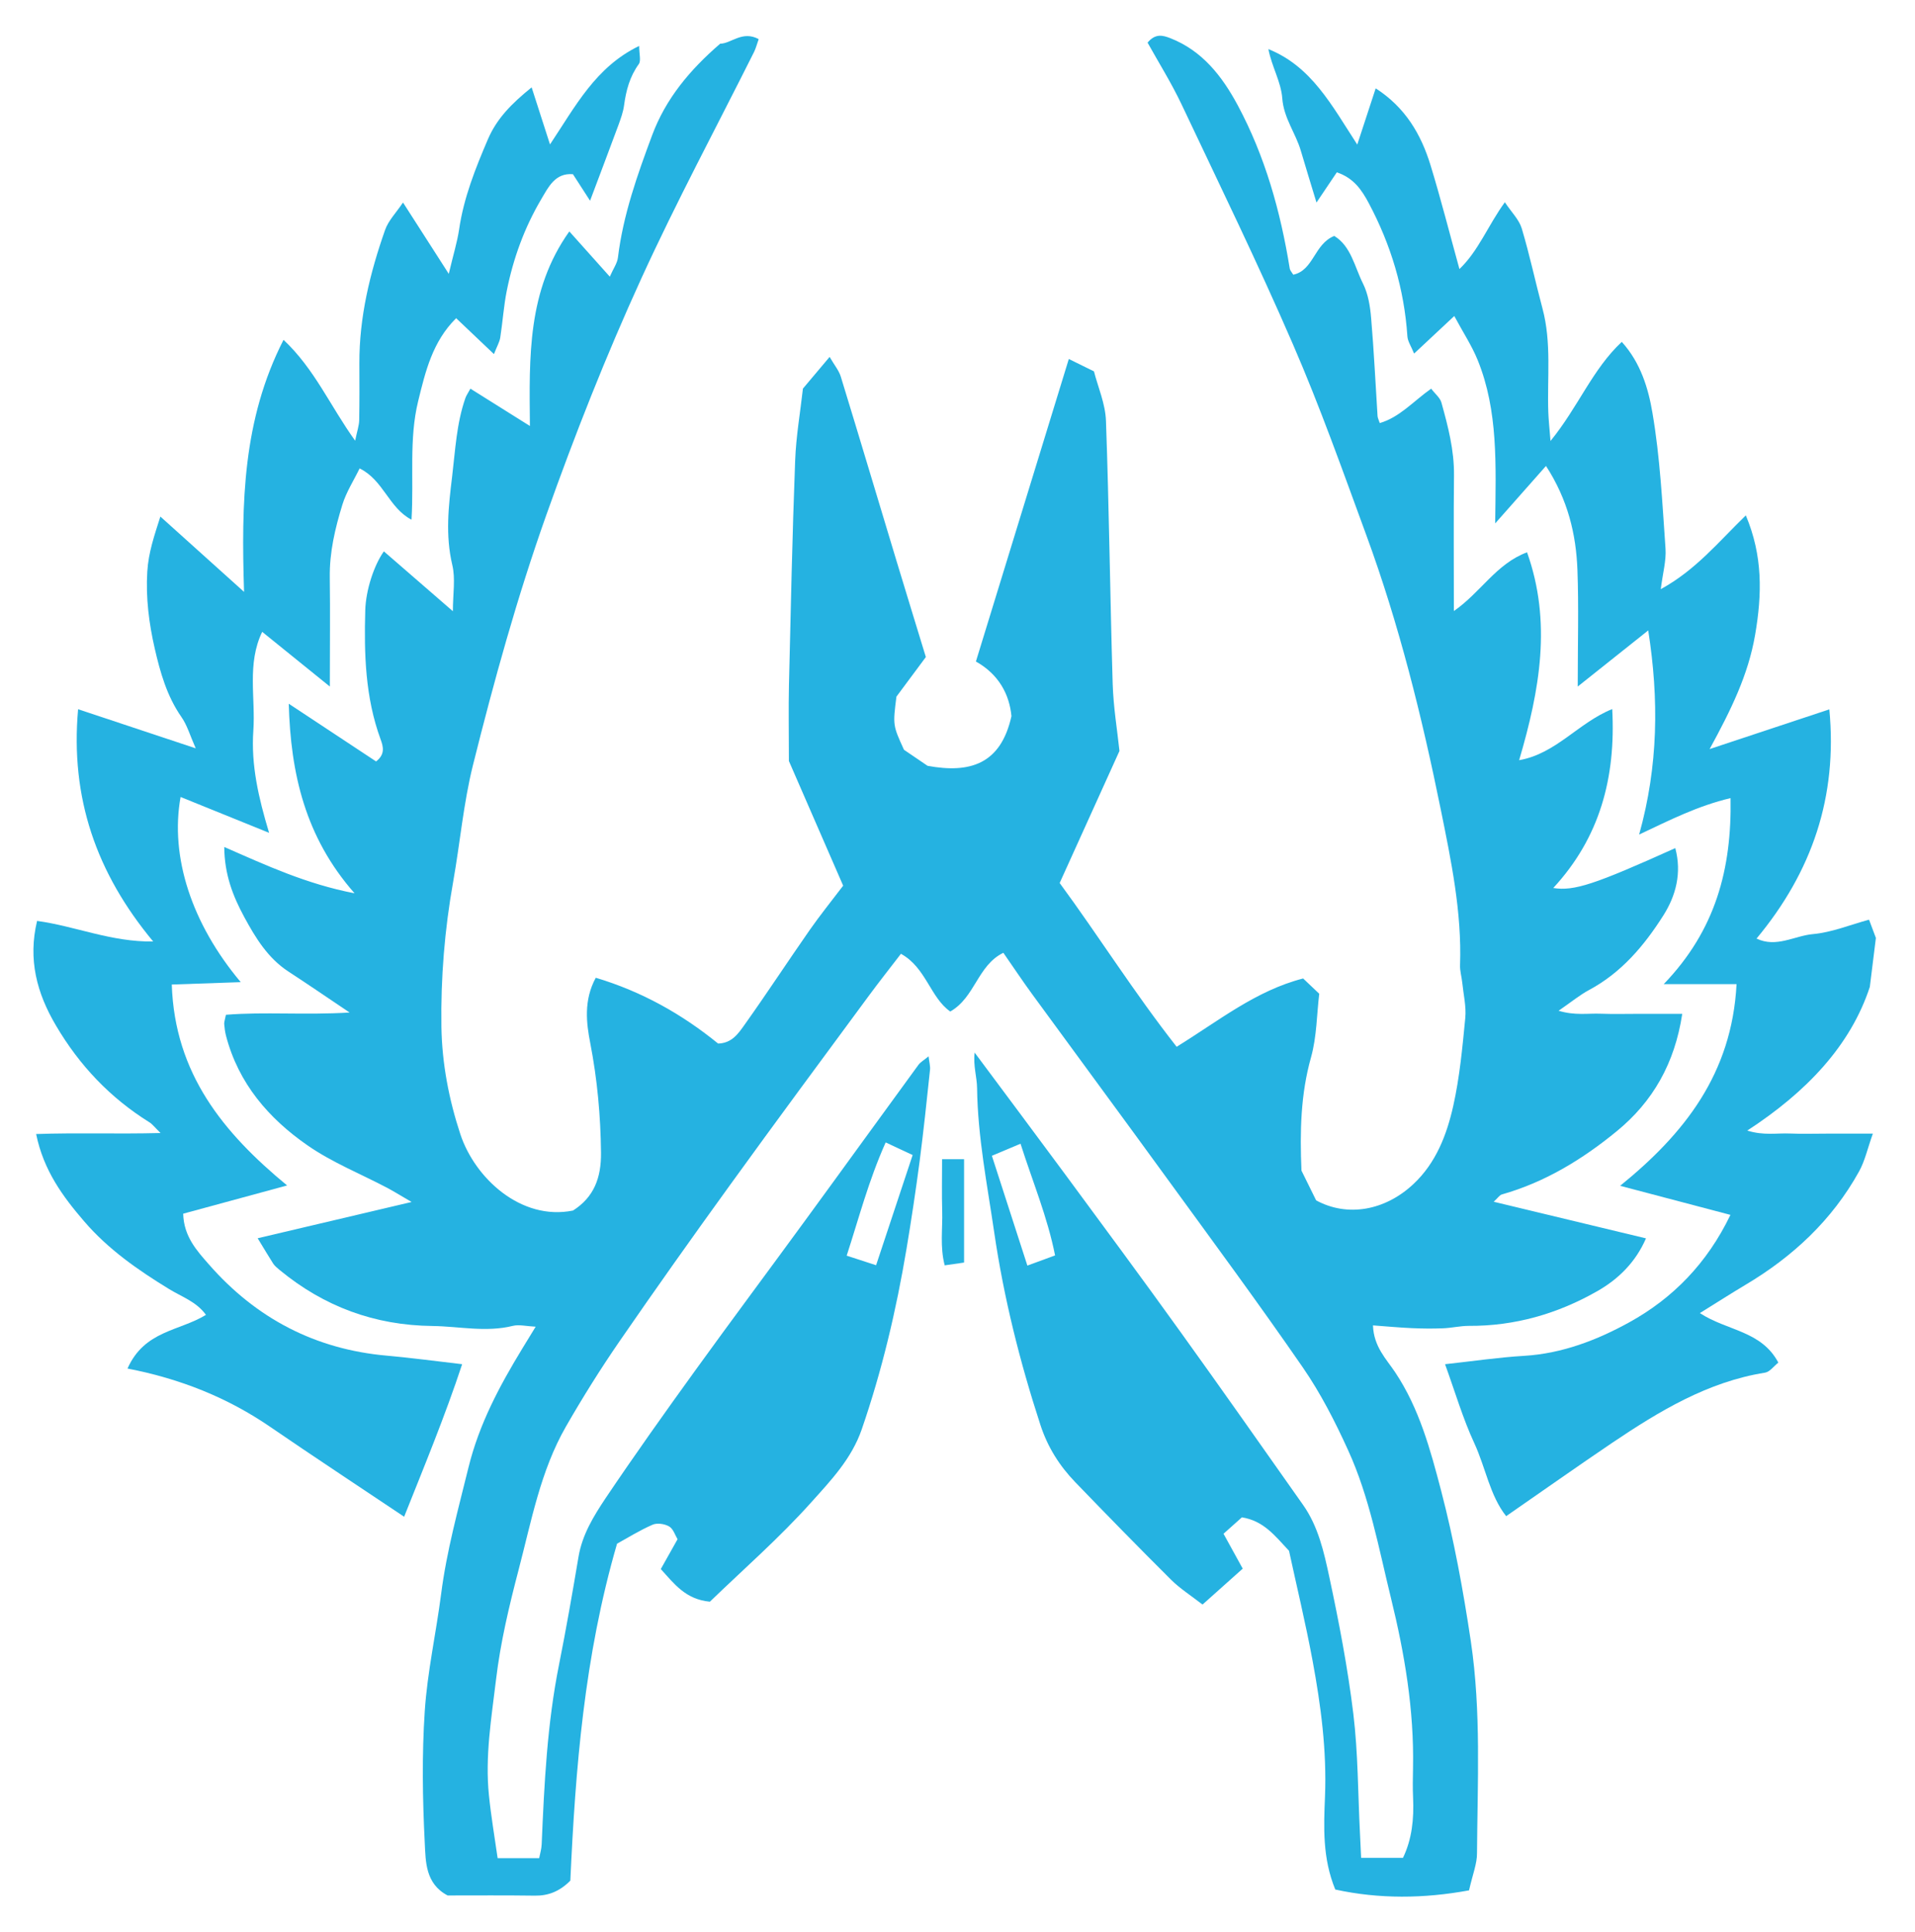
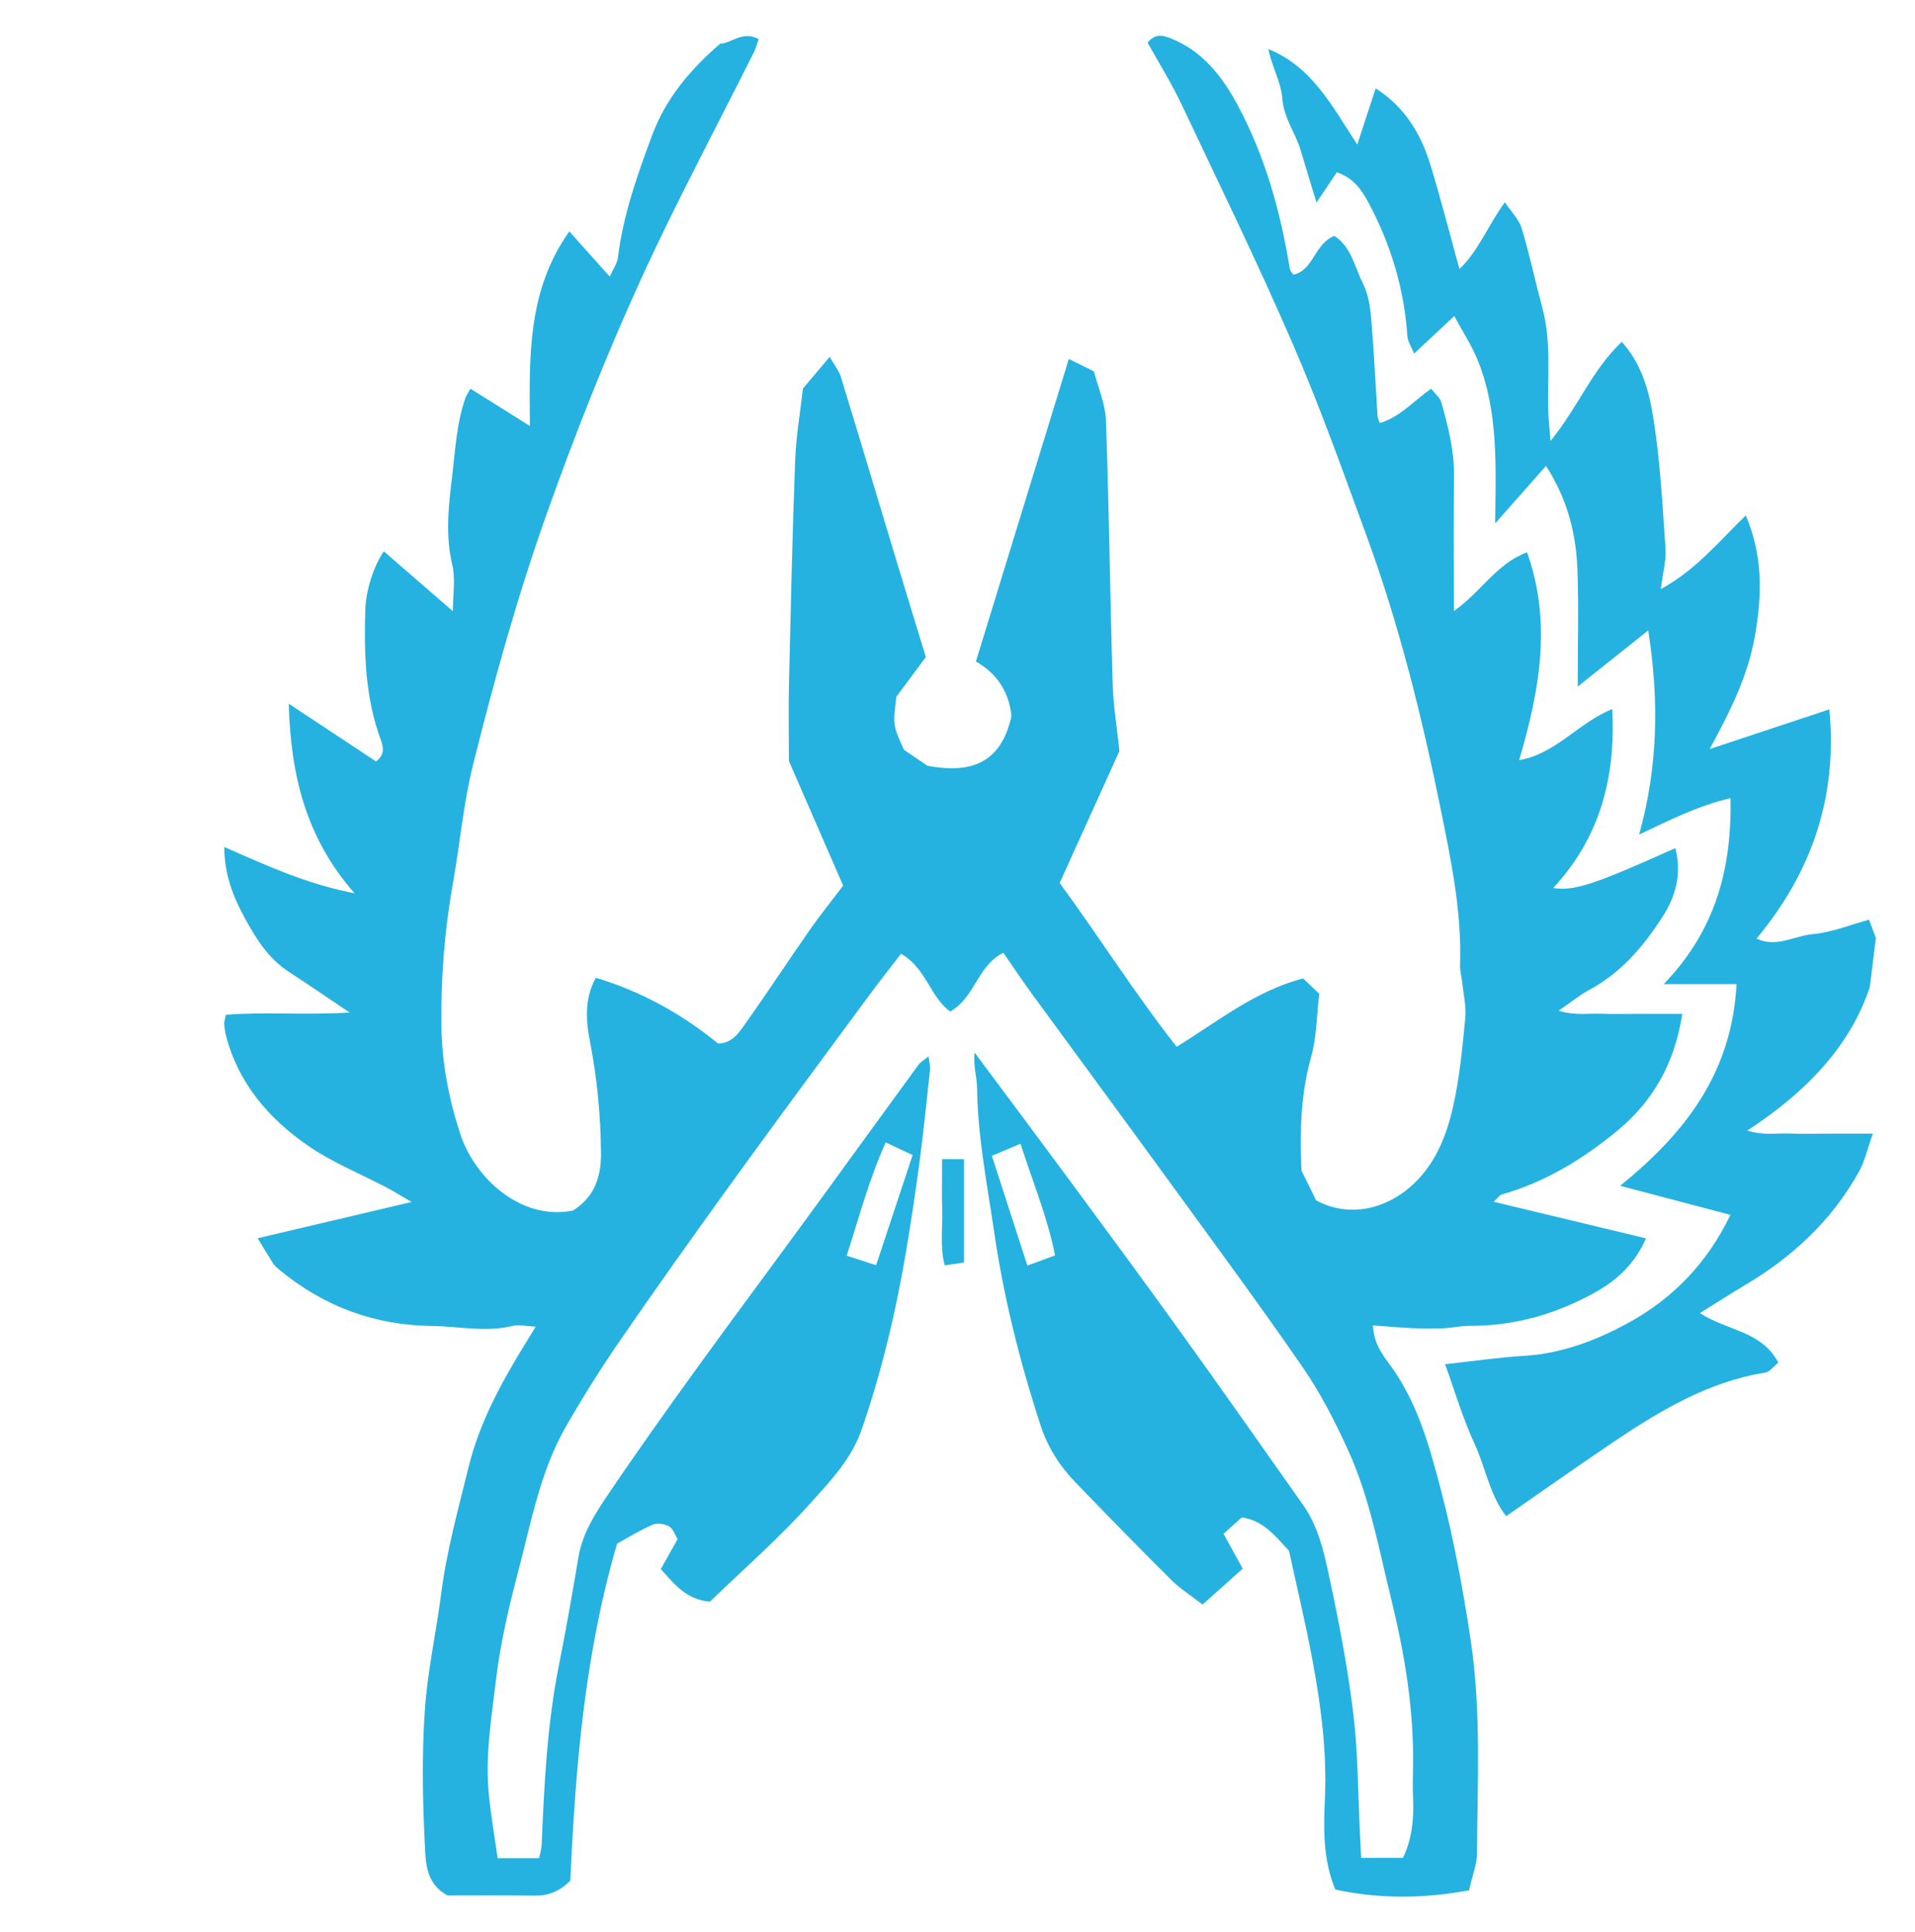
<svg xmlns="http://www.w3.org/2000/svg" width="32.217px" height="32.505px" enable-background="new 0 0 32.217 32.505" version="1.1" viewBox="0 0 32.217 32.505" xml:space="preserve">
  <symbol id="dude-transit" viewBox="0 -25.1 21.25 25.118">
-     <path d="m15.5-4.2 0.75-1.05 1-3.1 3.9-2.65v-0.05c0.067-0.1 0.1-0.233 0.1-0.4 0-0.2-0.05-0.383-0.15-0.55-0.167-0.233-0.383-0.35-0.65-0.35l-4.3 1.8-1.2 1.65-1.5-3.95 2.25-5.05-3.25-6.9c-0.267-0.2-0.633-0.3-1.1-0.3-0.3 0-0.55 0.15-0.75 0.45-0.1 0.133-0.15 0.25-0.15 0.35 0 0.067 0.017 0.15 0.05 0.25s0.067 0.184 0.1 0.25l2.55 5.6-2.45 4.2-3.05-4.9-6.85 0.2c-0.367 0.033-0.6 0.184-0.7 0.45-0.067 0.3-0.1 0.467-0.1 0.5 0 0.5 0.2 0.767 0.6 0.8l5.7 0.15 2.15 5.4 3.1 5.65-2.15 0.15c-1.367-2-2.1-3.033-2.2-3.1-0.1-0.1-0.25-0.15-0.45-0.15-0.4 0-0.65 0.183-0.75 0.55-0.1 0.3-0.1 0.5 0 0.6h-0.05l2.5 4.4 3.7 0.3 1.85-0.5 1.5-0.7zm-0.95 1.3c-0.333 0.4-0.45 0.85-0.35 1.35 0.033 0.5 0.25 0.9 0.65 1.2s0.85 0.417 1.35 0.35 0.9-0.3 1.2-0.7c0.333-0.4 0.467-0.85 0.4-1.35-0.066-0.5-0.3-0.9-0.7-1.2-0.4-0.333-0.85-0.45-1.35-0.35-0.5 0.067-0.9 0.3-1.2 0.7z" clip-rule="evenodd" fill="#fff" fill-rule="evenodd" />
-   </symbol>
+     </symbol>
  <g clip-rule="evenodd" fill="#25b2e1" fill-rule="evenodd">
    <path d="m24.714 31.8c-0.759 0.14-1.514 0.147-2.25-0.014-0.217-0.529-0.194-1.05-0.173-1.564 0.031-0.773-0.069-1.532-0.209-2.286-0.118-0.635-0.27-1.264-0.396-1.848-0.242-0.259-0.427-0.504-0.793-0.563-0.084 0.075-0.19 0.17-0.309 0.276 0.109 0.198 0.203 0.37 0.323 0.587-0.211 0.188-0.428 0.382-0.676 0.604-0.2-0.155-0.38-0.269-0.528-0.416-0.543-0.54-1.079-1.089-1.611-1.64-0.266-0.276-0.466-0.589-0.589-0.967-0.345-1.059-0.615-2.132-0.777-3.239-0.118-0.806-0.277-1.604-0.288-2.422-2e-3 -0.192-0.068-0.383-0.041-0.601 0.508 0.683 1.018 1.364 1.523 2.048 0.648 0.879 1.298 1.757 1.935 2.644 0.696 0.967 1.381 1.944 2.068 2.918 0.255 0.362 0.351 0.793 0.441 1.213 0.163 0.761 0.31 1.529 0.404 2.301 0.08 0.662 0.077 1.333 0.111 2 7e-3 0.131 0.012 0.263 0.02 0.422h0.704c0.152-0.315 0.186-0.657 0.17-1.01-8e-3 -0.168-4e-3 -0.337-1e-3 -0.504 0.019-0.973-0.141-1.92-0.372-2.86-0.206-0.839-0.36-1.695-0.72-2.483-0.219-0.482-0.464-0.961-0.763-1.394-0.743-1.077-1.521-2.13-2.29-3.187-0.749-1.031-1.507-2.056-2.258-3.085-0.165-0.225-0.319-0.458-0.489-0.702-0.435 0.212-0.474 0.749-0.893 0.988-0.337-0.235-0.407-0.739-0.83-0.971-0.181 0.237-0.371 0.475-0.552 0.722-0.776 1.052-1.554 2.103-2.32 3.163-0.631 0.872-1.254 1.75-1.865 2.637-0.319 0.464-0.619 0.943-0.899 1.431-0.428 0.745-0.581 1.59-0.796 2.409-0.159 0.607-0.306 1.225-0.38 1.848-0.077 0.644-0.187 1.293-0.119 1.948 0.035 0.344 0.093 0.687 0.146 1.055h0.699c0.015-0.077 0.039-0.155 0.042-0.233 0.043-1.016 0.092-2.028 0.293-3.027 0.12-0.602 0.225-1.206 0.327-1.811 0.063-0.373 0.256-0.685 0.455-0.984 0.49-0.728 0.999-1.444 1.513-2.155 0.611-0.846 1.235-1.681 1.85-2.524 0.635-0.868 1.264-1.741 1.899-2.609 0.037-0.05 0.097-0.083 0.172-0.145 0.011 0.098 0.031 0.165 0.024 0.228-0.054 0.512-0.108 1.023-0.174 1.533-0.065 0.493-0.139 0.986-0.221 1.476-0.173 1.033-0.412 2.048-0.754 3.039-0.17 0.493-0.519 0.859-0.845 1.222-0.54 0.604-1.153 1.138-1.709 1.676-0.411-0.039-0.599-0.3-0.826-0.549 0.089-0.159 0.177-0.315 0.282-0.502-0.04-0.065-0.071-0.174-0.142-0.215-0.076-0.044-0.203-0.063-0.281-0.028-0.223 0.098-0.432 0.229-0.595 0.318-0.554 1.904-0.7 3.793-0.786 5.669-0.182 0.182-0.371 0.255-0.597 0.252-0.495-7e-3 -0.99-3e-3 -1.467-3e-3 -0.376-0.197-0.369-0.571-0.385-0.882-0.037-0.738-0.049-1.482 0-2.219 0.044-0.66 0.19-1.31 0.275-1.968 0.093-0.727 0.288-1.428 0.462-2.137 0.18-0.729 0.522-1.366 0.902-1.991 0.067-0.11 0.134-0.22 0.227-0.371-0.161-8e-3 -0.279-0.04-0.384-0.014-0.454 0.112-0.902 8e-3 -1.353 2e-3 -0.971-0.011-1.823-0.325-2.573-0.944-0.038-0.032-0.078-0.064-0.105-0.104-0.079-0.123-0.153-0.25-0.262-0.428 0.852-0.2 1.666-0.393 2.59-0.61-0.198-0.115-0.3-0.179-0.407-0.236-0.451-0.238-0.932-0.429-1.348-0.719-0.648-0.45-1.159-1.039-1.368-1.843-0.016-0.064-0.025-0.13-0.03-0.196-2e-3 -0.033 0.011-0.066 0.029-0.155 0.651-0.053 1.322 8e-3 2.081-0.038-0.392-0.263-0.708-0.48-1.029-0.689-0.346-0.226-0.553-0.565-0.744-0.918-0.19-0.35-0.333-0.716-0.336-1.178 0.713 0.313 1.387 0.624 2.192 0.779-0.833-0.946-1.075-2.019-1.107-3.189 0.515 0.341 0.993 0.657 1.469 0.971 0.155-0.119 0.122-0.248 0.076-0.372-0.258-0.704-0.279-1.436-0.258-2.173 0.01-0.334 0.144-0.751 0.313-0.989 0.373 0.323 0.744 0.645 1.161 1.007 0-0.29 0.046-0.547-0.01-0.779-0.118-0.501-0.064-0.982-3e-3 -1.483 0.054-0.448 0.074-0.896 0.224-1.325 0.015-0.043 0.044-0.082 0.084-0.157 0.323 0.202 0.634 0.397 1.001 0.628-0.012-1.17-0.043-2.279 0.663-3.273 0.229 0.256 0.432 0.483 0.681 0.761 0.06-0.137 0.126-0.226 0.137-0.322 0.087-0.717 0.327-1.39 0.576-2.059 0.227-0.609 0.63-1.095 1.144-1.538 0.185-1e-3 0.371-0.226 0.648-0.077-0.027 0.073-0.045 0.149-0.078 0.216-0.635 1.269-1.307 2.52-1.897 3.811-0.594 1.299-1.119 2.63-1.599 3.981-0.49 1.381-0.879 2.787-1.233 4.205-0.16 0.641-0.217 1.307-0.333 1.961-0.144 0.807-0.21 1.618-0.198 2.439 0.01 0.623 0.127 1.227 0.319 1.81 0.244 0.737 1.02 1.46 1.895 1.283 0.352-0.224 0.476-0.55 0.471-0.976-7e-3 -0.619-0.062-1.226-0.18-1.836-0.067-0.34-0.114-0.726 0.092-1.104 0.778 0.233 1.454 0.615 2.058 1.107 0.234-6e-3 0.343-0.173 0.445-0.316 0.374-0.525 0.728-1.067 1.098-1.597 0.17-0.243 0.357-0.475 0.561-0.743-0.314-0.72-0.632-1.451-0.913-2.097 0-0.483-8e-3 -0.882 1e-3 -1.281 0.03-1.257 0.056-2.513 0.104-3.768 0.015-0.415 0.088-0.827 0.131-1.216 0.143-0.169 0.28-0.333 0.449-0.533 0.082 0.141 0.157 0.23 0.188 0.332 0.317 1.033 0.625 2.068 0.938 3.102 0.168 0.556 0.34 1.113 0.493 1.615-0.16 0.215-0.307 0.412-0.495 0.666-0.061 0.481-0.061 0.481 0.127 0.894 0.137 0.093 0.286 0.195 0.397 0.27 0.71 0.13 1.231-0.024 1.411-0.836-0.034-0.36-0.208-0.7-0.598-0.919 0.522-1.7 1.038-3.379 1.563-5.089 0.139 0.069 0.254 0.125 0.423 0.208 0.066 0.259 0.192 0.544 0.202 0.832 0.053 1.474 0.069 2.95 0.113 4.424 0.012 0.397 0.079 0.792 0.114 1.13-0.352 0.777-0.675 1.49-1.006 2.221 0.66 0.898 1.256 1.849 1.968 2.755 0.711-0.438 1.331-0.944 2.128-1.149 0.073 0.07 0.156 0.148 0.271 0.257-0.042 0.346-0.041 0.719-0.137 1.065-0.176 0.623-0.19 1.251-0.162 1.91 0.078 0.159 0.167 0.339 0.247 0.501 0.526 0.285 1.158 0.174 1.637-0.275 0.38-0.356 0.561-0.829 0.67-1.316 0.108-0.484 0.154-0.984 0.202-1.478 0.018-0.195-0.031-0.396-0.051-0.594-0.01-0.099-0.041-0.198-0.037-0.296 0.031-0.891-0.151-1.761-0.325-2.619-0.317-1.562-0.701-3.111-1.251-4.61-0.395-1.077-0.779-2.161-1.235-3.212-0.59-1.363-1.241-2.698-1.876-4.041-0.17-0.358-0.381-0.695-0.57-1.035 0.132-0.159 0.257-0.123 0.38-0.076 0.538 0.21 0.872 0.637 1.138 1.132 0.46 0.859 0.719 1.785 0.874 2.746 5e-3 0.03 0.031 0.056 0.059 0.102 0.345-0.074 0.349-0.514 0.689-0.652 0.282 0.169 0.343 0.52 0.485 0.803 0.086 0.173 0.12 0.382 0.136 0.579 0.047 0.548 0.073 1.099 0.108 1.647 2e-3 0.032 0.019 0.063 0.037 0.119 0.336-0.098 0.565-0.367 0.865-0.579 0.066 0.088 0.151 0.153 0.173 0.236 0.111 0.399 0.216 0.8 0.211 1.224-8e-3 0.739-2e-3 1.476-2e-3 2.281 0.455-0.316 0.712-0.795 1.231-0.988 0.417 1.17 0.217 2.31-0.133 3.497 0.621-0.108 0.997-0.631 1.566-0.86 0.062 1.154-0.208 2.162-0.992 3.01 0.353 0.055 0.694-0.059 2.053-0.671 0.111 0.417 0.011 0.799-0.201 1.133-0.322 0.508-0.707 0.964-1.25 1.254-0.156 0.084-0.296 0.2-0.512 0.349 0.277 0.084 0.497 0.041 0.71 0.05 0.214 8e-3 0.429 2e-3 0.643 2e-3h0.727c-0.126 0.835-0.497 1.479-1.1 1.973-0.576 0.473-1.209 0.86-1.934 1.065-0.037 0.01-0.065 0.056-0.138 0.123 0.874 0.21 1.705 0.411 2.562 0.616-0.174 0.401-0.464 0.686-0.821 0.889-0.668 0.381-1.387 0.587-2.159 0.583-0.146 0-0.292 0.036-0.438 0.041-0.175 7e-3 -0.35 5e-3 -0.525-3e-3 -0.208-9e-3 -0.415-0.029-0.65-0.046 0.012 0.359 0.226 0.568 0.372 0.787 0.407 0.609 0.594 1.305 0.774 1.992 0.217 0.831 0.373 1.683 0.5 2.534 0.176 1.181 0.112 2.375 0.104 3.564 2e-3 0.176-0.072 0.354-0.134 0.627zm-9.814-12.582c-0.291 0.652-0.449 1.271-0.656 1.905 0.175 0.057 0.319 0.104 0.495 0.161 0.209-0.632 0.407-1.226 0.615-1.854-0.136-0.062-0.262-0.123-0.454-0.212zm1.787 0.225c0.21 0.649 0.401 1.239 0.597 1.847 0.163-0.06 0.296-0.109 0.466-0.171-0.128-0.646-0.375-1.232-0.581-1.879-0.156 0.066-0.286 0.12-0.482 0.203z" />
-     <path d="m5.549 11.549c-0.431-0.348-0.775-0.627-1.138-0.92-0.26 0.538-0.11 1.11-0.149 1.662-0.04 0.576 0.086 1.125 0.265 1.719-0.51-0.206-0.996-0.403-1.489-0.603-0.181 1.006 0.186 2.131 1.012 3.115-0.398 0.013-0.762 0.027-1.16 0.04 0.049 1.498 0.866 2.494 1.94 3.38-0.596 0.162-1.169 0.317-1.748 0.475 9e-3 0.383 0.232 0.625 0.432 0.853 0.796 0.91 1.793 1.429 2.992 1.535 0.421 0.038 0.84 0.094 1.269 0.144-0.288 0.872-0.639 1.721-0.976 2.566-0.778-0.522-1.518-1.008-2.249-1.509-0.722-0.496-1.519-0.813-2.405-0.984 0.286-0.642 0.871-0.628 1.32-0.903-0.16-0.223-0.413-0.306-0.62-0.434-0.524-0.32-1.025-0.669-1.428-1.138-0.355-0.413-0.683-0.852-0.809-1.47 0.687-0.024 1.358 2e-3 2.093-0.017-0.098-0.096-0.137-0.15-0.188-0.181-0.657-0.409-1.176-0.954-1.572-1.628-0.321-0.543-0.473-1.111-0.317-1.759 0.641 0.087 1.248 0.357 1.953 0.346-0.957-1.151-1.396-2.415-1.263-3.907 0.652 0.217 1.281 0.426 1.979 0.658-0.095-0.214-0.144-0.39-0.242-0.529-0.243-0.349-0.356-0.751-0.448-1.151-0.096-0.42-0.152-0.853-0.125-1.292 0.019-0.322 0.12-0.613 0.22-0.927 0.466 0.42 0.904 0.813 1.408 1.267-0.047-1.5-0.024-2.892 0.664-4.24 0.524 0.492 0.782 1.109 1.205 1.697 0.034-0.166 0.066-0.255 0.068-0.344 6e-3 -0.319 4e-3 -0.638 3e-3 -0.958-3e-3 -0.777 0.178-1.519 0.432-2.242 0.055-0.159 0.186-0.29 0.302-0.463 0.263 0.411 0.493 0.767 0.77 1.2 0.073-0.312 0.141-0.527 0.174-0.748 0.078-0.534 0.274-1.025 0.484-1.515 0.151-0.352 0.401-0.603 0.736-0.874 0.105 0.326 0.198 0.614 0.309 0.96 0.429-0.643 0.767-1.303 1.5-1.657 0 0.136 0.034 0.249-6e-3 0.305-0.152 0.21-0.214 0.443-0.248 0.694-0.015 0.114-0.056 0.225-0.095 0.333-0.155 0.419-0.313 0.836-0.477 1.272-0.087-0.133-0.183-0.282-0.288-0.446-0.3-0.025-0.412 0.215-0.535 0.423-0.281 0.476-0.469 0.993-0.578 1.536-0.052 0.259-0.069 0.526-0.11 0.789-0.012 0.076-0.055 0.147-0.106 0.278-0.229-0.217-0.427-0.405-0.636-0.604-0.397 0.393-0.516 0.893-0.639 1.395-0.157 0.642-0.07 1.298-0.112 1.995-0.385-0.202-0.47-0.665-0.873-0.863-0.097 0.2-0.224 0.396-0.29 0.61-0.122 0.396-0.218 0.8-0.212 1.224 8e-3 0.569 1e-3 1.139 1e-3 1.835z" />
    <path d="m24.311 22.949c0.461-0.05 0.896-0.115 1.334-0.141 0.637-0.039 1.221-0.264 1.764-0.563 0.731-0.403 1.31-0.991 1.703-1.808-0.614-0.162-1.22-0.321-1.856-0.489 1.078-0.874 1.88-1.883 1.959-3.393h-1.225c0.873-0.908 1.145-1.937 1.124-3.129-0.552 0.131-1.013 0.365-1.538 0.613 0.323-1.155 0.334-2.278 0.153-3.434-0.398 0.317-0.754 0.6-1.186 0.944 0-0.724 0.018-1.344-5e-3 -1.962-0.023-0.603-0.161-1.18-0.529-1.749-0.286 0.323-0.541 0.611-0.855 0.967 0.012-0.987 0.052-1.894-0.294-2.747-0.098-0.242-0.245-0.464-0.394-0.742-0.247 0.232-0.446 0.418-0.676 0.632-0.047-0.119-0.108-0.204-0.113-0.293-0.053-0.795-0.277-1.536-0.648-2.235-0.12-0.225-0.254-0.425-0.539-0.521-0.109 0.162-0.216 0.32-0.342 0.508-0.094-0.312-0.181-0.588-0.262-0.866-0.087-0.302-0.289-0.55-0.314-0.89-0.02-0.273-0.178-0.534-0.233-0.825 0.726 0.292 1.066 0.946 1.495 1.606 0.111-0.34 0.206-0.627 0.31-0.946 0.5 0.322 0.763 0.774 0.922 1.291 0.174 0.568 0.32 1.145 0.487 1.749 0.321-0.306 0.479-0.732 0.764-1.124 0.111 0.168 0.239 0.291 0.284 0.44 0.133 0.443 0.229 0.899 0.349 1.347 0.155 0.577 0.077 1.165 0.098 1.748 5e-3 0.13 0.019 0.259 0.037 0.481 0.466-0.57 0.705-1.206 1.199-1.667 0.318 0.351 0.447 0.784 0.516 1.194 0.129 0.752 0.166 1.521 0.22 2.284 0.014 0.202-0.046 0.411-0.08 0.682 0.59-0.323 0.966-0.79 1.431-1.241 0.287 0.681 0.274 1.326 0.156 2.011-0.115 0.669-0.401 1.254-0.765 1.92 0.722-0.239 1.351-0.447 2.014-0.668 0.14 1.471-0.291 2.733-1.225 3.856 0.334 0.159 0.638-0.047 0.946-0.075 0.319-0.028 0.629-0.157 0.947-0.243 0.045 0.119 0.085 0.227 0.115 0.307-0.031 0.255-0.061 0.484-0.102 0.824-0.326 0.99-1.065 1.767-2.062 2.417 0.277 0.086 0.499 0.04 0.713 0.049s0.429 2e-3 0.643 2e-3h0.757c-0.09 0.252-0.134 0.461-0.233 0.638-0.455 0.821-1.116 1.433-1.909 1.905-0.249 0.149-0.493 0.305-0.768 0.476 0.454 0.299 1.034 0.294 1.32 0.833-0.078 0.062-0.144 0.156-0.223 0.169-0.966 0.154-1.781 0.648-2.576 1.183-0.586 0.396-1.163 0.804-1.78 1.231-0.273-0.343-0.345-0.813-0.534-1.223-0.195-0.42-0.326-0.87-0.494-1.333z" />
    <path d="m15.849 19.5h0.37v1.739c-0.094 0.013-0.197 0.028-0.326 0.047-0.082-0.317-0.033-0.616-0.042-0.91-8e-3 -0.279-2e-3 -0.559-2e-3 -0.876z" />
  </g>
</svg>